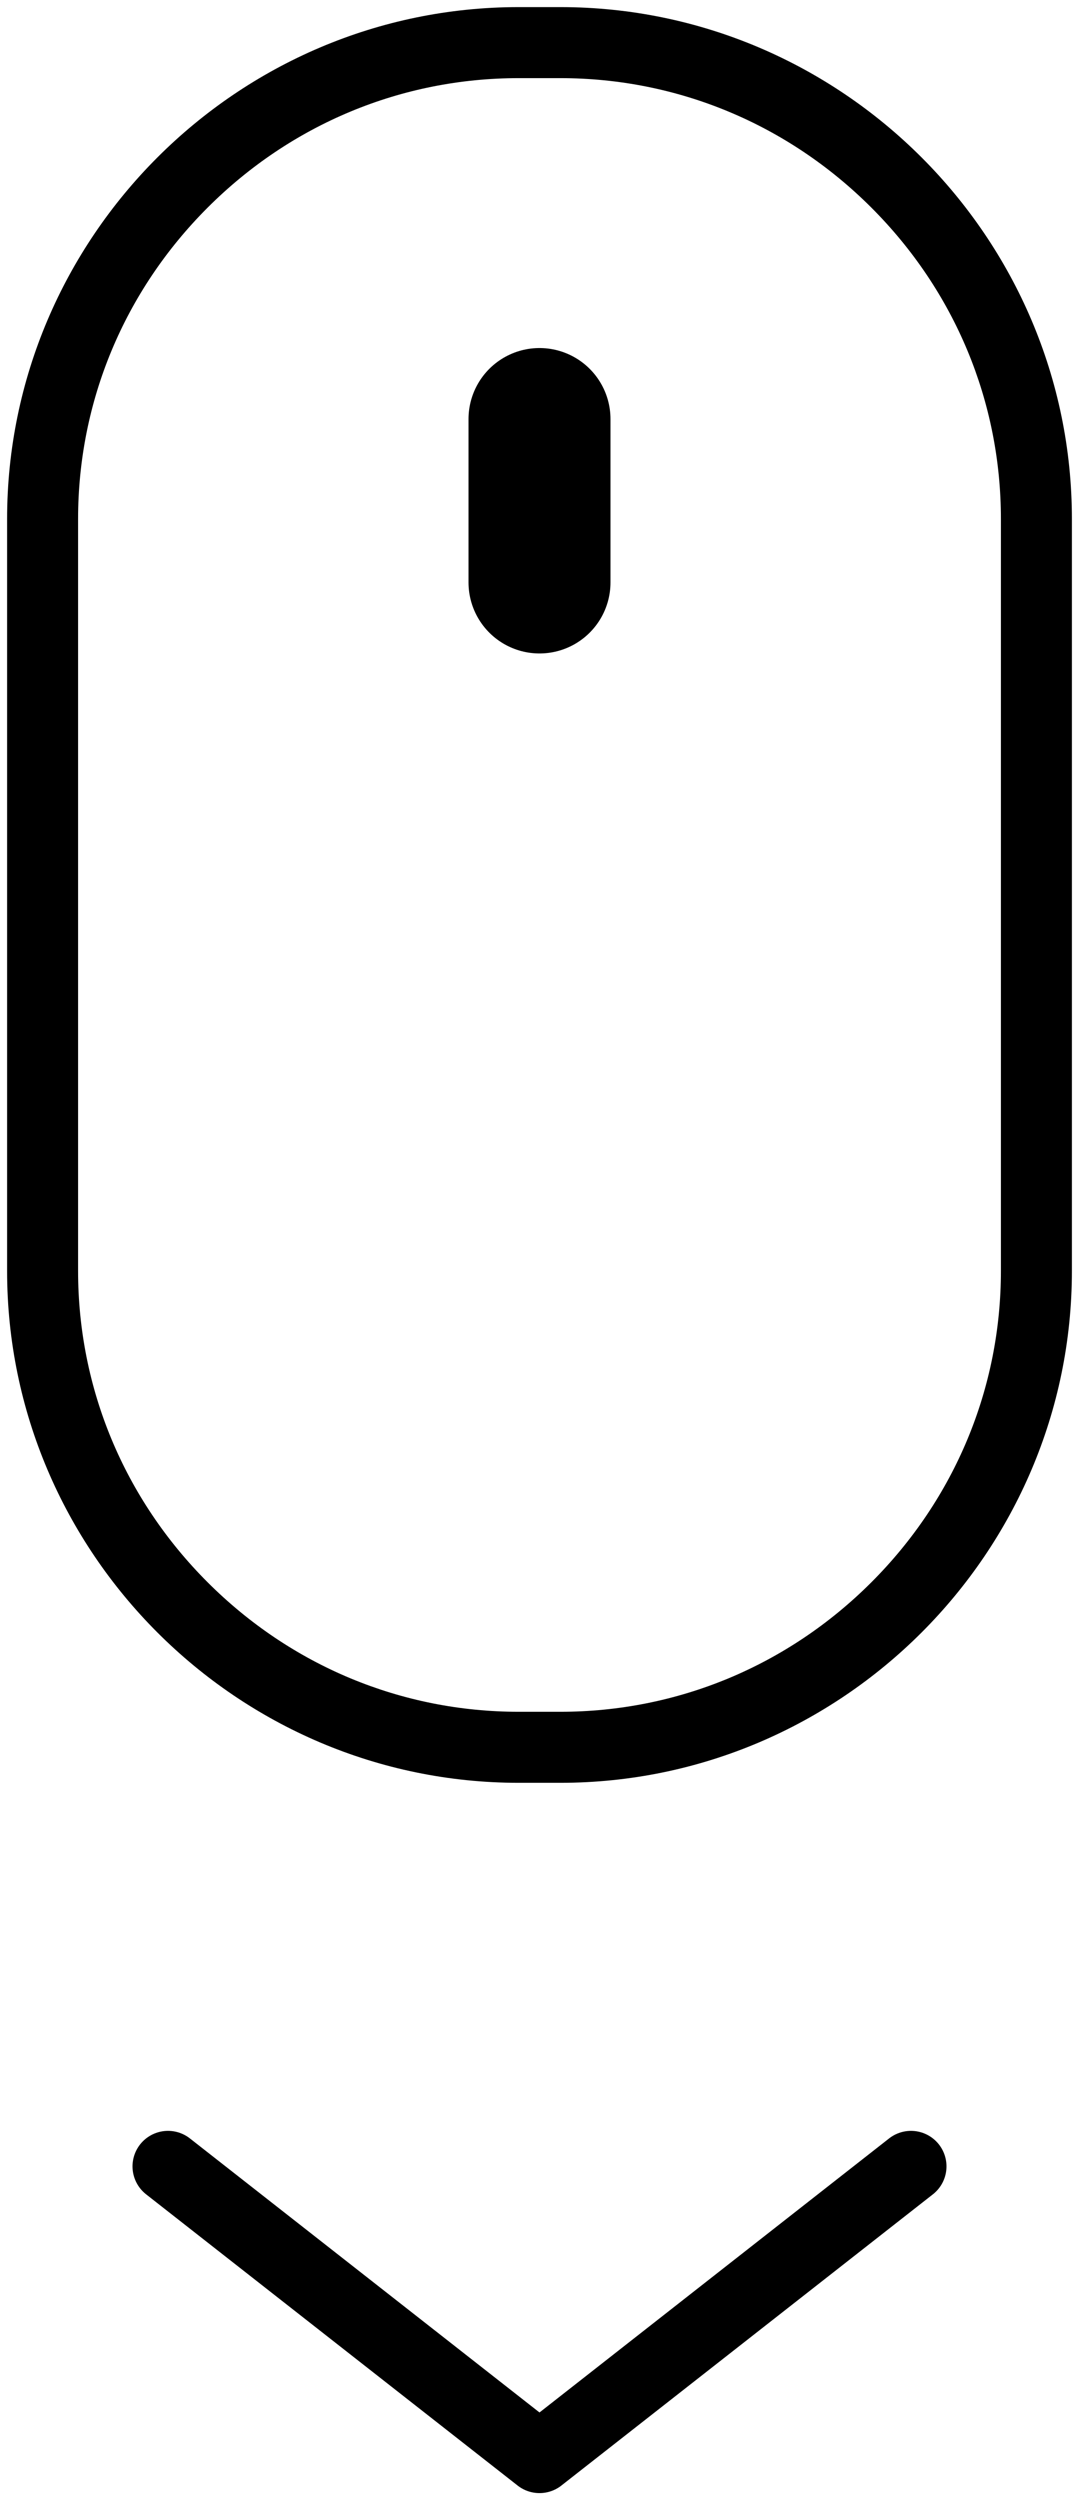
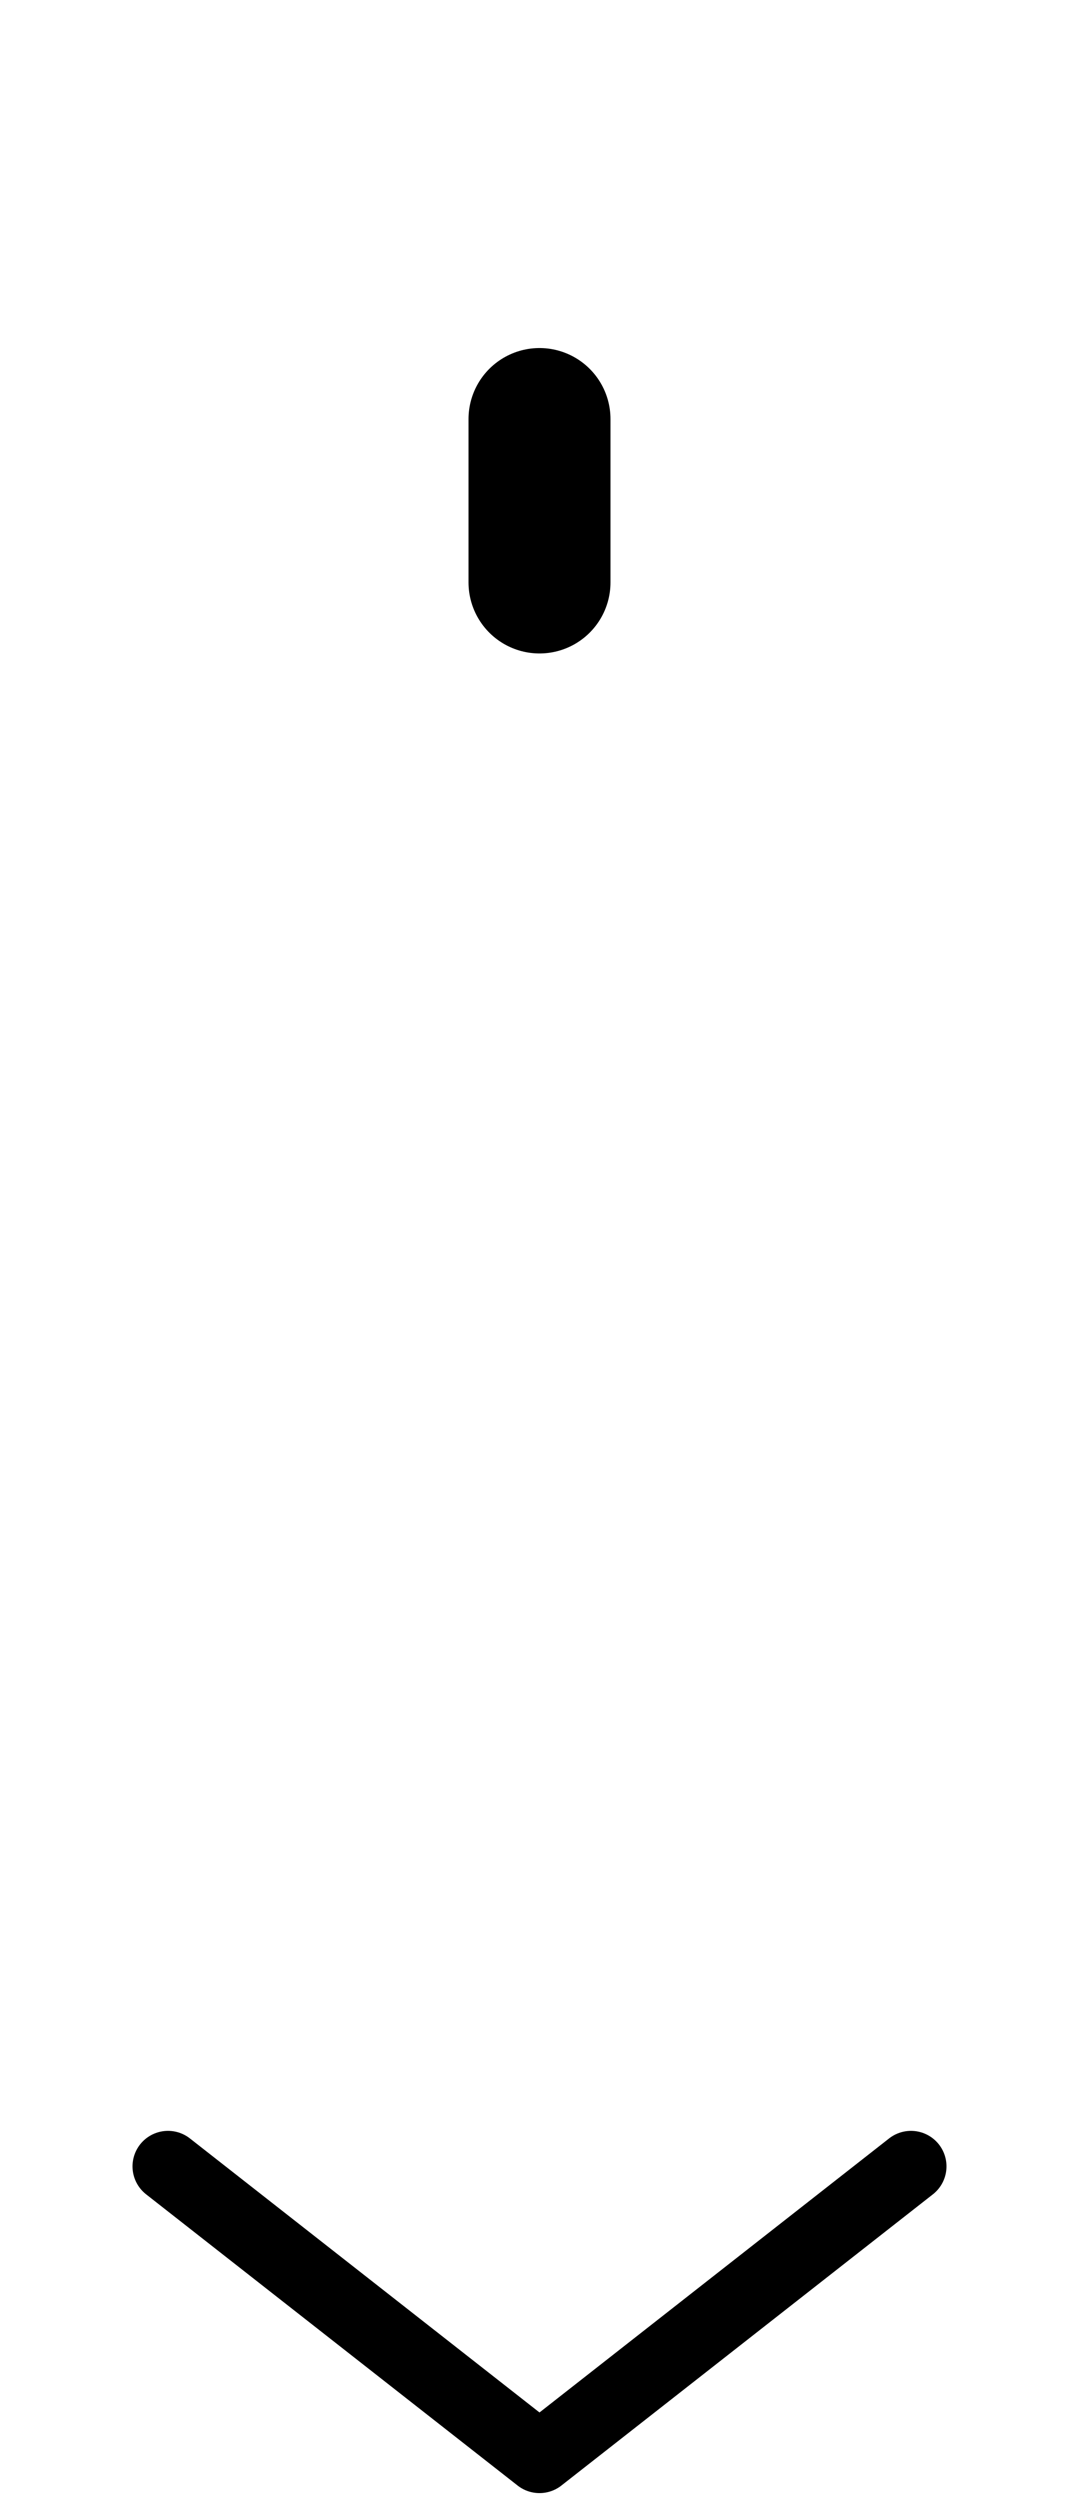
<svg xmlns="http://www.w3.org/2000/svg" version="1.1" id="Laag_2" x="0px" y="0px" viewBox="0 0 152 352" style="enable-background:new 0 0 152 352;" xml:space="preserve">
  <style type="text/css">
	.st0{fill:none;stroke:#000000;stroke-width:20;stroke-linecap:round;stroke-miterlimit:10;}
	.st1{fill:none;stroke:#000000;stroke-width:10;stroke-linecap:round;stroke-linejoin:round;stroke-miterlimit:10;}
</style>
  <g>
-     <path d="M78.935,11c16.498,0,32.062,6.478,43.825,18.24S141,56.566,141,73.065v105.87c0,16.498-6.478,32.062-18.24,43.825   C110.998,234.522,95.434,241,78.935,241h-5.87c-16.498,0-32.062-6.478-43.825-18.24C17.478,210.998,11,195.434,11,178.935V73.065   c0-16.498,6.478-32.062,18.24-43.825C41.002,17.478,56.566,11,73.065,11H78.935 M78.935,1h-5.87C33.429,1,1,33.429,1,73.065v105.87   C1,218.571,33.429,251,73.065,251h5.87C118.571,251,151,218.571,151,178.935V73.065C151,33.429,118.571,1,78.935,1L78.935,1z" />
-   </g>
+     </g>
  <g>
    <line class="st0" x1="76" y1="59" x2="76" y2="82" />
  </g>
  <polyline class="st1" points="128.333,305 76,346 23.667,305 " />
</svg>